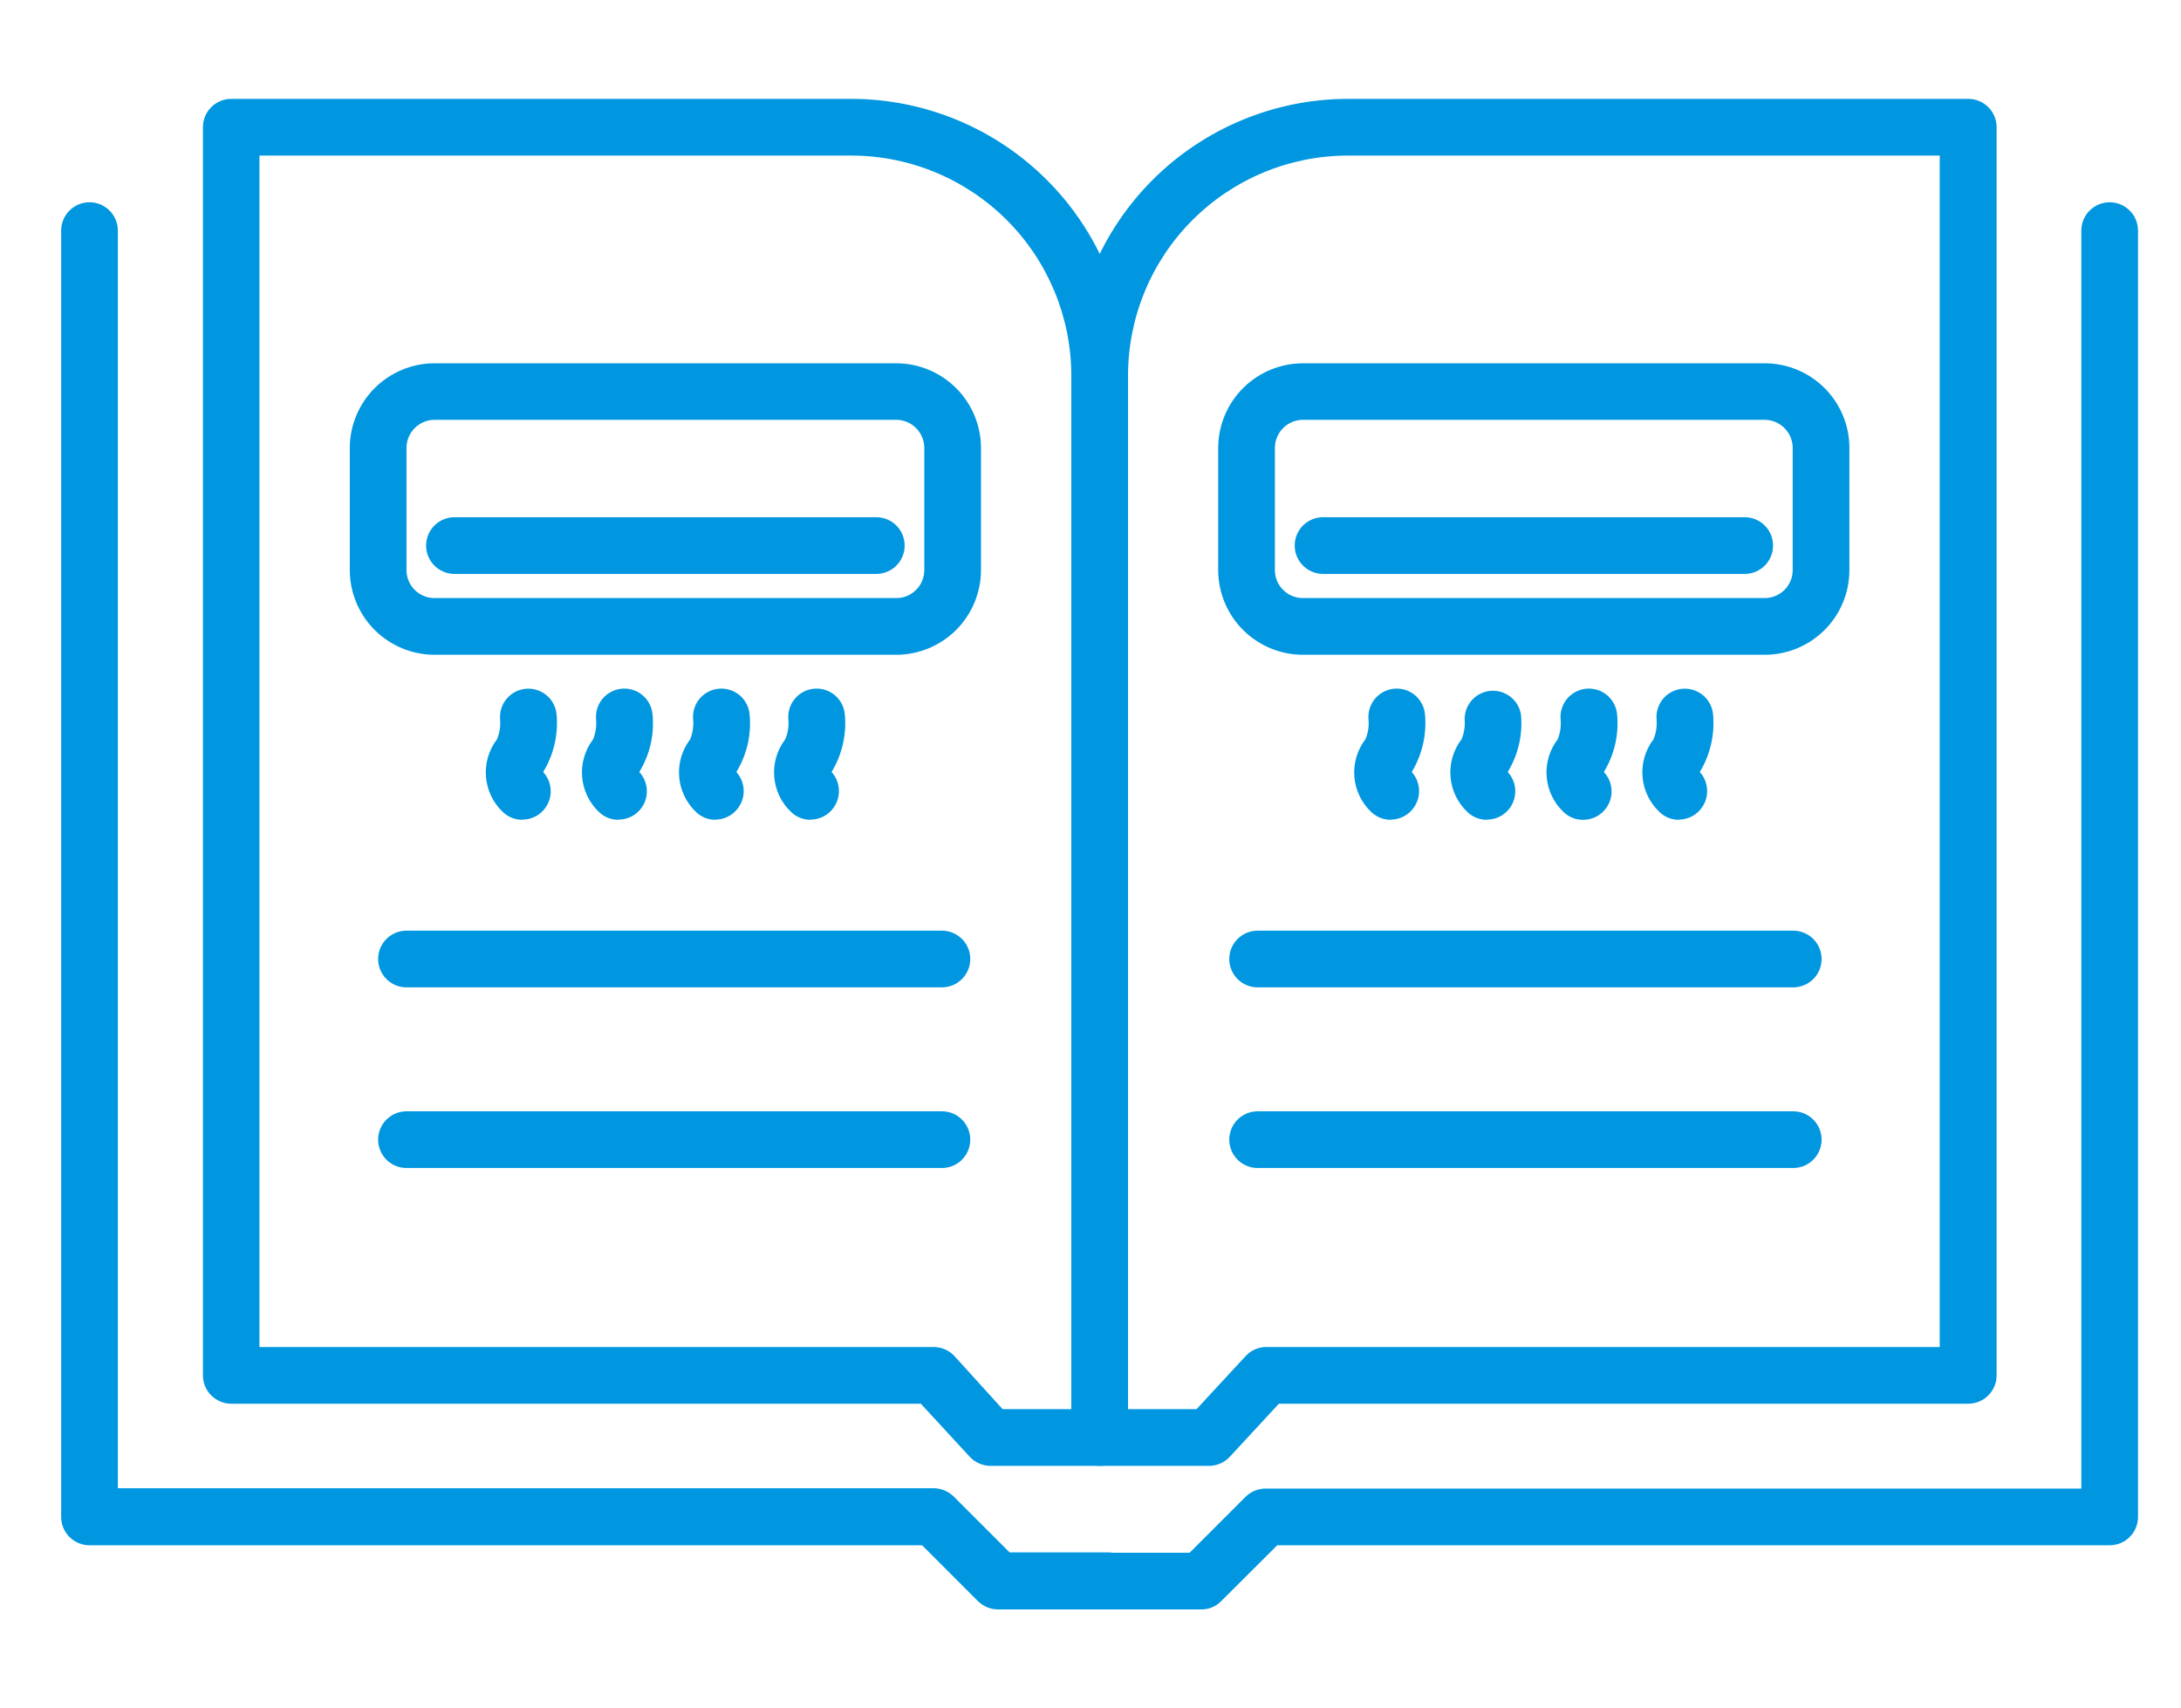
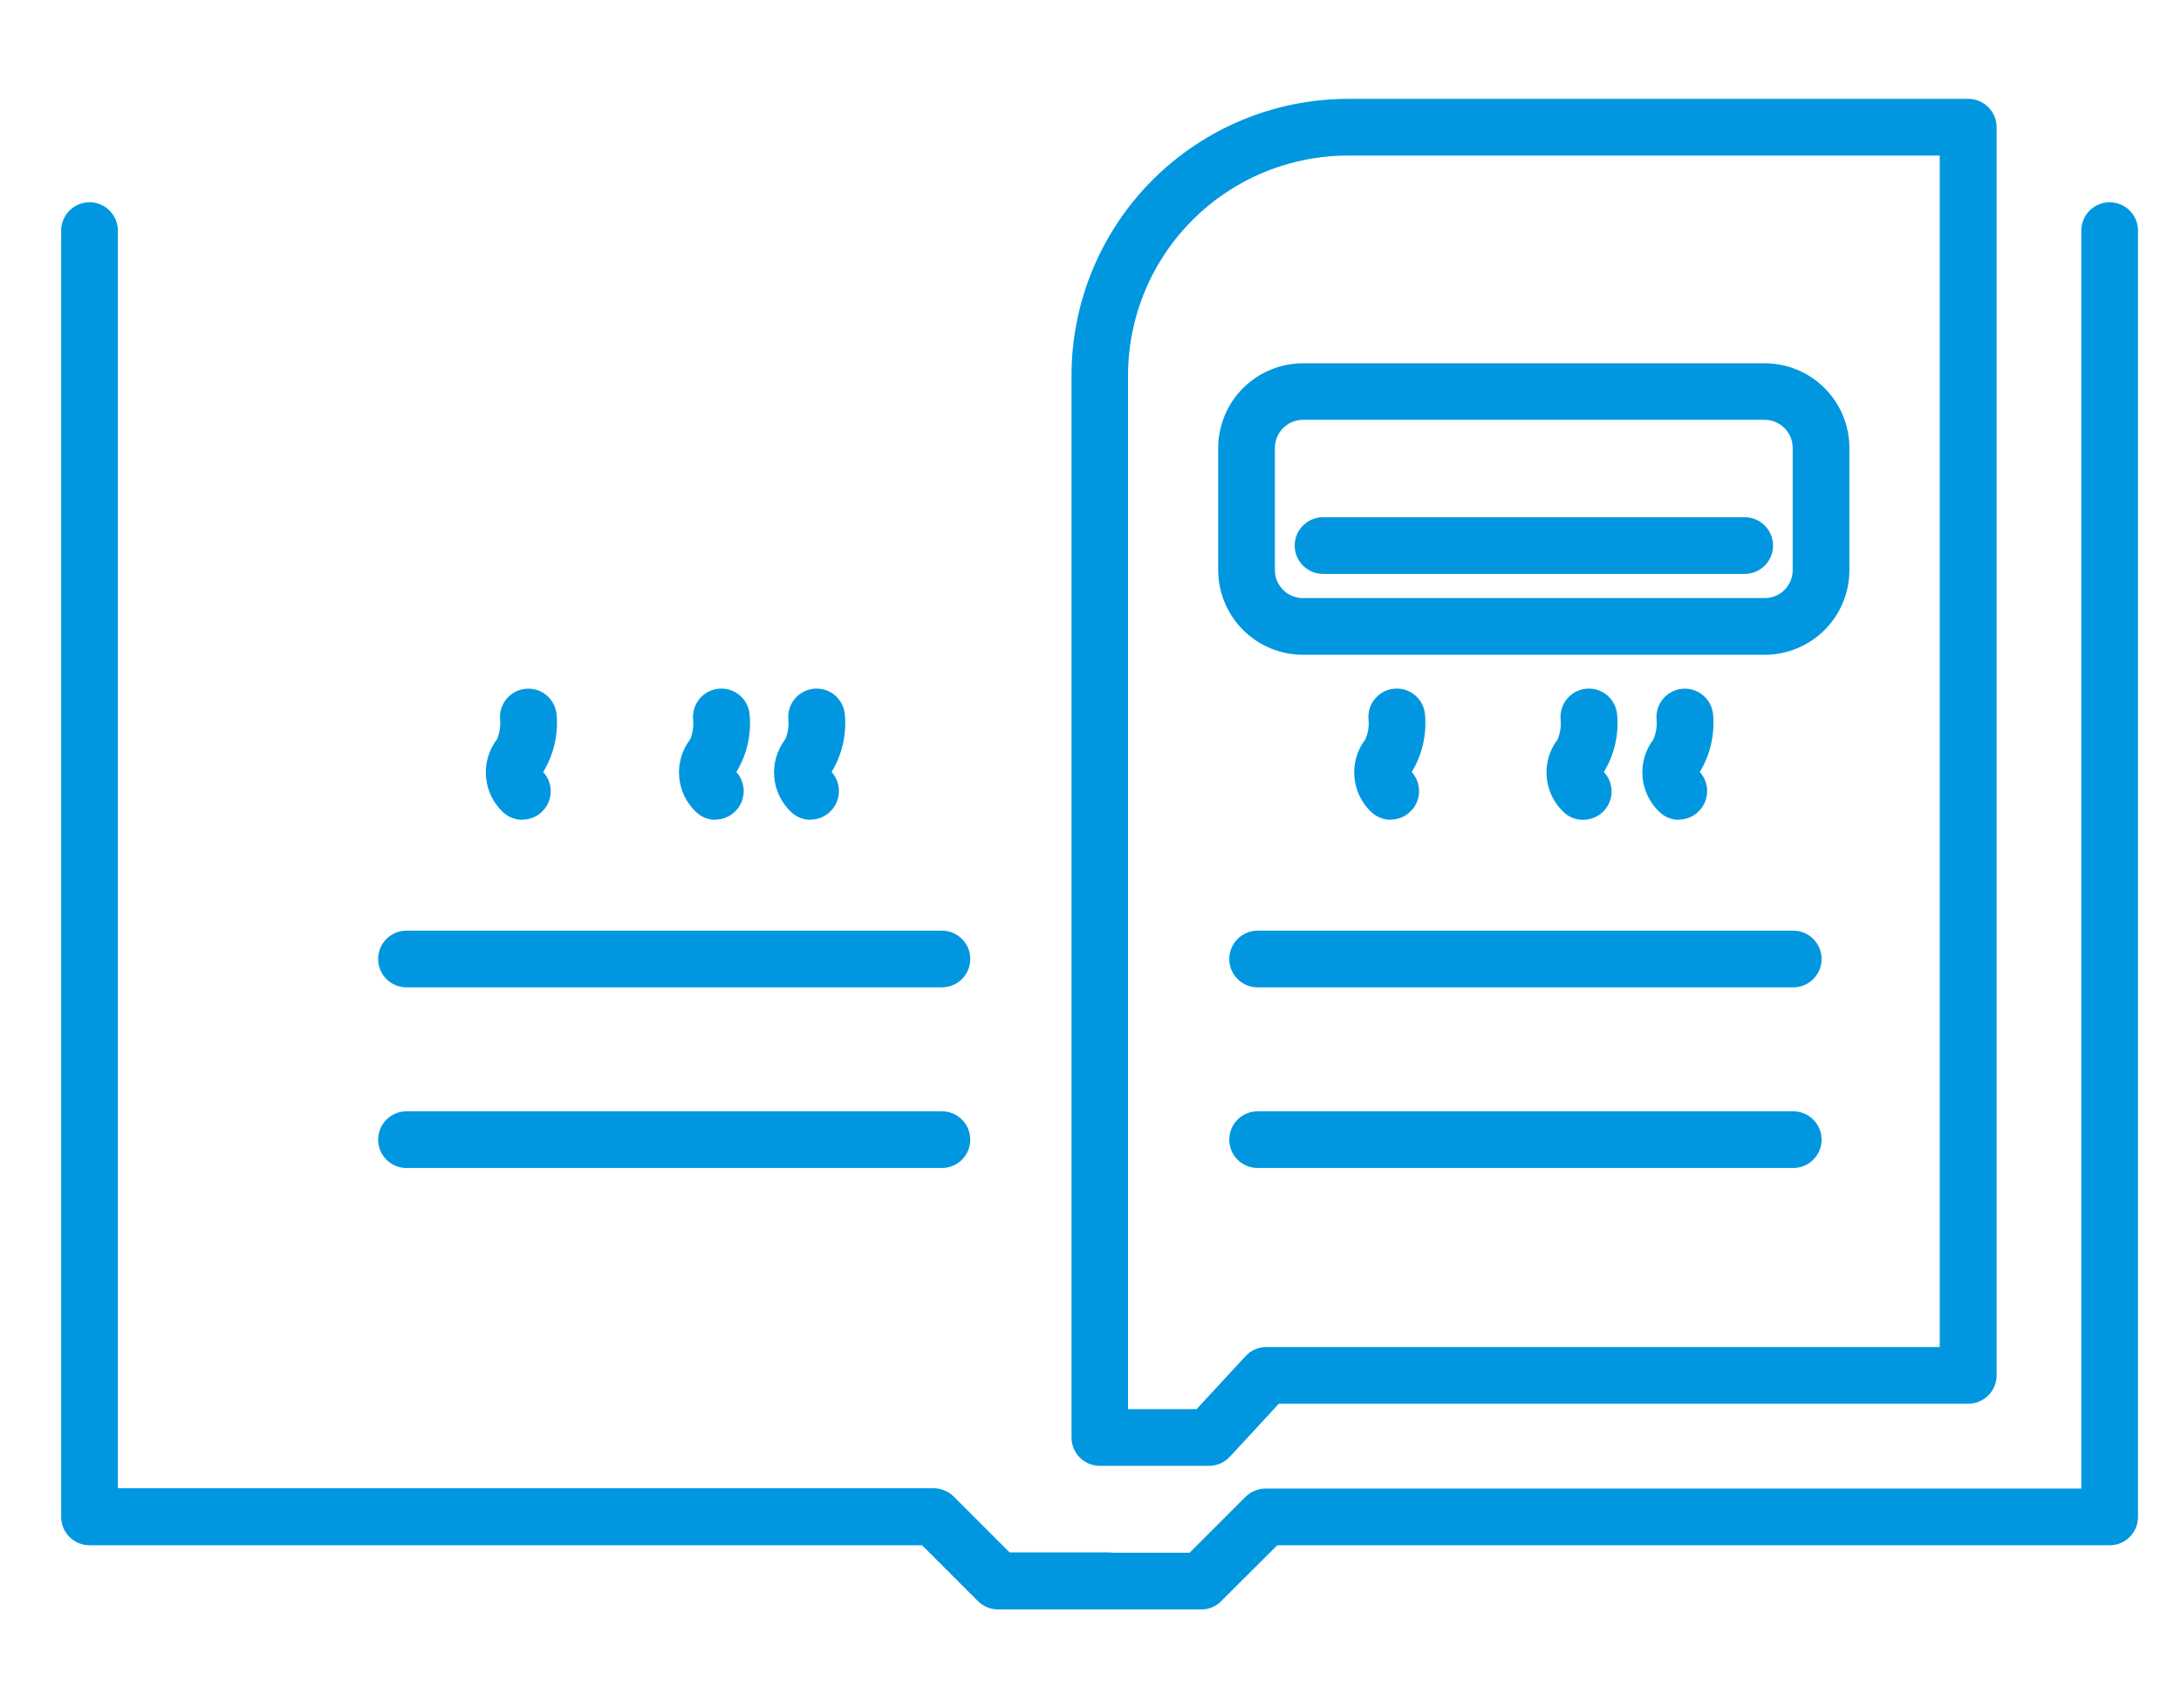
<svg xmlns="http://www.w3.org/2000/svg" width="120" height="94" viewBox="0 0 120 94" fill="none">
  <rect width="120" height="94" fill="white" />
  <g clip-path="url(#clip0_3_5)">
-     <path d="M49.305 36.03H23.915C22.678 36.03 21.492 35.539 20.616 34.666C19.741 33.792 19.248 32.607 19.245 31.37V24.65C19.248 23.413 19.741 22.228 20.616 21.354C21.492 20.481 22.678 19.99 23.915 19.99H49.305C50.542 19.99 51.728 20.481 52.604 21.354C53.479 22.228 53.972 23.413 53.975 24.65V31.37C53.972 32.607 53.479 33.792 52.604 34.666C51.728 35.539 50.542 36.03 49.305 36.03ZM23.915 23.1C23.504 23.1 23.11 23.263 22.819 23.554C22.528 23.845 22.365 24.239 22.365 24.65V31.37C22.365 31.573 22.405 31.774 22.483 31.962C22.561 32.149 22.675 32.319 22.82 32.462C22.964 32.606 23.135 32.719 23.323 32.796C23.511 32.872 23.712 32.911 23.915 32.91H49.305C49.508 32.911 49.709 32.872 49.897 32.796C50.085 32.719 50.256 32.606 50.4 32.462C50.544 32.319 50.659 32.149 50.737 31.962C50.815 31.774 50.855 31.573 50.855 31.37V24.65C50.855 24.239 50.692 23.845 50.401 23.554C50.11 23.263 49.716 23.1 49.305 23.1H23.915Z" fill="#0097E0" />
-     <path d="M48.215 31.58H25.005C24.591 31.58 24.195 31.416 23.902 31.123C23.609 30.831 23.445 30.434 23.445 30.02C23.445 29.606 23.609 29.209 23.902 28.917C24.195 28.624 24.591 28.46 25.005 28.46H48.215C48.629 28.46 49.026 28.624 49.318 28.917C49.611 29.209 49.775 29.606 49.775 30.02C49.775 30.434 49.611 30.831 49.318 31.123C49.026 31.416 48.629 31.58 48.215 31.58Z" fill="#0097E0" />
    <path d="M39.365 45.11C38.966 45.113 38.581 44.958 38.295 44.68C37.757 44.17 37.427 43.48 37.368 42.741C37.309 42.003 37.525 41.269 37.975 40.68C38.116 40.331 38.171 39.954 38.135 39.58C38.1 39.168 38.231 38.758 38.498 38.442C38.766 38.126 39.148 37.929 39.56 37.895C39.972 37.861 40.382 37.991 40.698 38.258C41.014 38.526 41.211 38.908 41.245 39.32C41.35 40.425 41.094 41.533 40.515 42.48C40.717 42.705 40.85 42.983 40.898 43.281C40.946 43.579 40.907 43.885 40.785 44.161C40.664 44.438 40.465 44.673 40.214 44.84C39.962 45.006 39.667 45.097 39.365 45.1V45.11Z" fill="#0097E0" />
    <path d="M44.595 45.11C44.196 45.111 43.812 44.956 43.525 44.68C42.987 44.17 42.657 43.48 42.598 42.741C42.539 42.003 42.755 41.269 43.205 40.68C43.355 40.334 43.413 39.955 43.375 39.58C43.358 39.376 43.381 39.17 43.444 38.975C43.506 38.78 43.606 38.599 43.739 38.442C44.006 38.126 44.388 37.929 44.8 37.895C45.212 37.861 45.622 37.991 45.938 38.258C46.254 38.526 46.45 38.908 46.485 39.32C46.585 40.424 46.329 41.531 45.755 42.48C45.958 42.705 46.091 42.984 46.138 43.283C46.186 43.582 46.146 43.889 46.023 44.166C45.901 44.443 45.701 44.678 45.447 44.844C45.194 45.01 44.898 45.099 44.595 45.1V45.11Z" fill="#0097E0" />
-     <path d="M34.025 45.11C33.626 45.113 33.241 44.958 32.955 44.68C32.417 44.17 32.087 43.48 32.028 42.741C31.969 42.003 32.185 41.269 32.635 40.68C32.776 40.331 32.831 39.954 32.795 39.58C32.761 39.168 32.891 38.758 33.158 38.442C33.426 38.126 33.807 37.929 34.22 37.895C34.632 37.861 35.042 37.991 35.358 38.258C35.674 38.526 35.87 38.908 35.905 39.32C36.01 40.425 35.754 41.533 35.175 42.48C35.382 42.703 35.518 42.981 35.569 43.281C35.619 43.581 35.581 43.889 35.459 44.167C35.337 44.445 35.136 44.682 34.881 44.848C34.627 45.013 34.329 45.101 34.025 45.1V45.11Z" fill="#0097E0" />
    <path d="M28.735 45.11C28.336 45.111 27.953 44.956 27.665 44.68C27.127 44.17 26.797 43.48 26.738 42.741C26.679 42.003 26.895 41.269 27.345 40.68C27.49 40.336 27.548 39.962 27.515 39.59C27.497 39.386 27.52 39.18 27.582 38.985C27.643 38.789 27.743 38.608 27.875 38.451C28.007 38.294 28.168 38.165 28.35 38.07C28.532 37.975 28.731 37.918 28.935 37.9C29.139 37.882 29.345 37.905 29.54 37.967C29.736 38.029 29.917 38.128 30.074 38.26C30.231 38.392 30.36 38.553 30.455 38.735C30.549 38.917 30.607 39.116 30.625 39.32C30.725 40.425 30.465 41.534 29.885 42.48C30.091 42.703 30.228 42.981 30.279 43.281C30.329 43.581 30.291 43.889 30.169 44.167C30.047 44.445 29.846 44.682 29.591 44.848C29.337 45.013 29.039 45.101 28.735 45.1V45.11Z" fill="#0097E0" />
    <path d="M97.095 36.03H71.695C70.458 36.03 69.272 35.539 68.396 34.666C67.521 33.792 67.028 32.607 67.025 31.37V24.65C67.028 23.413 67.521 22.228 68.396 21.354C69.272 20.481 70.458 19.99 71.695 19.99H97.095C98.331 19.99 99.516 20.481 100.39 21.355C101.264 22.229 101.755 23.414 101.755 24.65V31.37C101.755 32.606 101.264 33.791 100.39 34.665C99.516 35.539 98.331 36.03 97.095 36.03ZM71.695 23.1C71.284 23.1 70.89 23.263 70.599 23.554C70.308 23.845 70.145 24.239 70.145 24.65V31.37C70.145 31.573 70.185 31.774 70.263 31.962C70.341 32.149 70.456 32.319 70.6 32.462C70.744 32.606 70.915 32.719 71.103 32.796C71.291 32.872 71.492 32.911 71.695 32.91H97.095C97.503 32.91 97.895 32.748 98.184 32.459C98.473 32.17 98.635 31.778 98.635 31.37V24.65C98.635 24.241 98.473 23.848 98.185 23.558C97.896 23.267 97.504 23.103 97.095 23.1H71.695Z" fill="#0097E0" />
    <path d="M95.995 31.58H72.795C72.381 31.58 71.984 31.416 71.692 31.123C71.399 30.831 71.235 30.434 71.235 30.02C71.235 29.606 71.399 29.209 71.692 28.917C71.984 28.624 72.381 28.46 72.795 28.46H95.995C96.409 28.46 96.805 28.624 97.098 28.917C97.391 29.209 97.555 29.606 97.555 30.02C97.555 30.434 97.391 30.831 97.098 31.123C96.805 31.416 96.409 31.58 95.995 31.58Z" fill="#0097E0" />
    <path d="M87.095 45.11C86.696 45.113 86.311 44.958 86.025 44.68C85.487 44.17 85.157 43.48 85.098 42.741C85.039 42.003 85.255 41.269 85.705 40.68C85.846 40.331 85.901 39.954 85.865 39.58C85.848 39.376 85.871 39.17 85.934 38.975C85.996 38.78 86.096 38.599 86.228 38.442C86.496 38.126 86.877 37.929 87.29 37.895C87.702 37.861 88.112 37.991 88.428 38.258C88.744 38.526 88.941 38.908 88.975 39.32C89.08 40.425 88.824 41.533 88.245 42.48C88.518 42.77 88.67 43.152 88.67 43.55C88.67 43.948 88.518 44.331 88.245 44.62C88.098 44.777 87.919 44.902 87.722 44.986C87.523 45.07 87.31 45.113 87.095 45.11Z" fill="#0097E0" />
    <path d="M92.365 45.11C91.969 45.11 91.589 44.956 91.305 44.68C90.766 44.172 90.433 43.482 90.373 42.743C90.312 42.005 90.526 41.27 90.975 40.68C91.12 40.336 91.178 39.962 91.145 39.59C91.109 39.178 91.239 38.768 91.505 38.451C91.771 38.134 92.153 37.936 92.565 37.9C92.977 37.864 93.387 37.994 93.704 38.26C94.021 38.526 94.219 38.908 94.255 39.32C94.355 40.424 94.099 41.531 93.525 42.48C93.728 42.705 93.861 42.984 93.908 43.283C93.956 43.582 93.916 43.889 93.793 44.166C93.671 44.443 93.471 44.678 93.217 44.844C92.964 45.01 92.668 45.099 92.365 45.1V45.11Z" fill="#0097E0" />
-     <path d="M81.805 45.11C81.406 45.111 81.022 44.956 80.735 44.68C80.197 44.17 79.867 43.48 79.808 42.741C79.749 42.003 79.965 41.269 80.415 40.68C80.56 40.333 80.618 39.955 80.585 39.58C80.582 39.187 80.728 38.807 80.993 38.517C81.258 38.227 81.623 38.047 82.015 38.014C82.406 37.981 82.796 38.098 83.106 38.34C83.415 38.582 83.622 38.932 83.685 39.32C83.79 40.425 83.534 41.533 82.955 42.48C83.162 42.703 83.298 42.981 83.349 43.281C83.399 43.581 83.361 43.889 83.239 44.167C83.117 44.445 82.916 44.682 82.661 44.848C82.406 45.013 82.109 45.101 81.805 45.1V45.11Z" fill="#0097E0" />
    <path d="M76.515 45.11C76.117 45.109 75.734 44.955 75.445 44.68C74.907 44.17 74.577 43.48 74.518 42.741C74.459 42.003 74.675 41.269 75.125 40.68C75.275 40.334 75.334 39.955 75.295 39.58C75.278 39.376 75.301 39.17 75.364 38.975C75.426 38.78 75.526 38.599 75.659 38.442C75.926 38.126 76.308 37.929 76.72 37.895C77.132 37.861 77.542 37.991 77.858 38.258C78.174 38.526 78.371 38.908 78.405 39.32C78.505 40.424 78.249 41.531 77.675 42.48C77.877 42.705 78.011 42.984 78.058 43.283C78.106 43.582 78.066 43.889 77.943 44.166C77.821 44.443 77.621 44.678 77.367 44.844C77.114 45.01 76.818 45.099 76.515 45.1V45.11Z" fill="#0097E0" />
    <path d="M51.805 64.27H22.365C21.951 64.27 21.555 64.106 21.262 63.813C20.969 63.52 20.805 63.124 20.805 62.71C20.805 62.296 20.969 61.9 21.262 61.607C21.555 61.314 21.951 61.15 22.365 61.15H51.825C52.239 61.15 52.636 61.314 52.928 61.607C53.221 61.9 53.385 62.296 53.385 62.71C53.385 63.124 53.221 63.52 52.928 63.813C52.636 64.106 52.239 64.27 51.825 64.27H51.805Z" fill="#0097E0" />
    <path d="M51.805 54.33H22.365C21.951 54.33 21.555 54.166 21.262 53.873C20.969 53.581 20.805 53.184 20.805 52.77C20.805 52.356 20.969 51.959 21.262 51.667C21.555 51.374 21.951 51.21 22.365 51.21H51.825C52.239 51.21 52.636 51.374 52.928 51.667C53.221 51.959 53.385 52.356 53.385 52.77C53.385 53.184 53.221 53.581 52.928 53.873C52.636 54.166 52.239 54.33 51.825 54.33H51.805Z" fill="#0097E0" />
    <path d="M60.975 88.56H54.905C54.492 88.557 54.097 88.392 53.805 88.1L50.735 85.03H4.925C4.511 85.03 4.114 84.866 3.822 84.573C3.529 84.281 3.365 83.884 3.365 83.47V12.69C3.365 12.276 3.529 11.88 3.822 11.587C4.114 11.294 4.511 11.13 4.925 11.13C5.339 11.13 5.736 11.294 6.028 11.587C6.321 11.88 6.485 12.276 6.485 12.69V81.89H51.365C51.781 81.892 52.179 82.057 52.475 82.35L55.545 85.42H60.965C61.379 85.42 61.776 85.584 62.068 85.877C62.361 86.169 62.525 86.566 62.525 86.98C62.525 87.394 62.361 87.79 62.068 88.083C61.776 88.376 61.379 88.54 60.965 88.54L60.975 88.56Z" fill="#0097E0" />
-     <path d="M60.505 80.66H54.505C54.289 80.66 54.076 80.616 53.878 80.53C53.68 80.444 53.502 80.318 53.355 80.16L50.665 77.24H12.725C12.311 77.24 11.914 77.076 11.622 76.783C11.329 76.49 11.165 76.094 11.165 75.68V7C11.165 6.586 11.329 6.189 11.622 5.897C11.914 5.604 12.311 5.44 12.725 5.44H46.845C50.88 5.445 54.748 7.051 57.601 9.904C60.455 12.757 62.06 16.625 62.065 20.66V79.1C62.065 79.514 61.901 79.91 61.608 80.203C61.316 80.496 60.919 80.66 60.505 80.66ZM55.165 77.54H58.945V20.66C58.94 17.453 57.663 14.378 55.395 12.11C53.127 9.842 50.053 8.565 46.845 8.56H14.275V74.12H51.365C51.581 74.12 51.794 74.164 51.992 74.25C52.19 74.336 52.368 74.462 52.515 74.62L55.165 77.54Z" fill="#0097E0" />
    <path d="M66.095 88.56H60.025C59.611 88.56 59.214 88.396 58.922 88.103C58.629 87.811 58.465 87.414 58.465 87C58.465 86.586 58.629 86.189 58.922 85.897C59.214 85.604 59.611 85.44 60.025 85.44H65.455L68.525 82.37C68.817 82.078 69.212 81.913 69.625 81.91H114.515V12.69C114.515 12.276 114.679 11.88 114.972 11.587C115.264 11.294 115.661 11.13 116.075 11.13C116.489 11.13 116.886 11.294 117.178 11.587C117.471 11.88 117.635 12.276 117.635 12.69V83.47C117.635 83.884 117.471 84.281 117.178 84.573C116.886 84.866 116.489 85.03 116.075 85.03H70.275L67.195 88.1C67.052 88.247 66.881 88.364 66.692 88.443C66.503 88.522 66.3 88.562 66.095 88.56Z" fill="#0097E0" />
    <path d="M66.515 80.66H60.515C60.101 80.66 59.705 80.496 59.412 80.203C59.119 79.91 58.955 79.514 58.955 79.1V20.66C58.958 16.626 60.561 12.758 63.412 9.904C66.264 7.051 70.131 5.445 74.165 5.44H108.295C108.709 5.44 109.106 5.604 109.398 5.897C109.691 6.189 109.855 6.586 109.855 7V75.68C109.855 76.094 109.691 76.49 109.398 76.783C109.106 77.076 108.709 77.24 108.295 77.24H70.365L67.665 80.16C67.518 80.318 67.34 80.444 67.142 80.53C66.944 80.616 66.731 80.66 66.515 80.66ZM62.065 77.54H65.835L68.535 74.62C68.68 74.462 68.856 74.336 69.052 74.25C69.249 74.164 69.461 74.119 69.675 74.12H106.725V8.56H74.155C70.948 8.565 67.875 9.842 65.608 12.111C63.342 14.379 62.068 17.453 62.065 20.66V77.54Z" fill="#0097E0" />
    <path d="M98.665 54.33H69.195C68.781 54.33 68.385 54.166 68.092 53.873C67.799 53.581 67.635 53.184 67.635 52.77C67.635 52.356 67.799 51.959 68.092 51.667C68.385 51.374 68.781 51.21 69.195 51.21H98.665C99.079 51.21 99.475 51.374 99.768 51.667C100.061 51.959 100.225 52.356 100.225 52.77C100.225 53.184 100.061 53.581 99.768 53.873C99.475 54.166 99.079 54.33 98.665 54.33Z" fill="#0097E0" />
    <path d="M98.665 64.27H69.195C68.781 64.27 68.385 64.106 68.092 63.813C67.799 63.52 67.635 63.124 67.635 62.71C67.635 62.296 67.799 61.9 68.092 61.607C68.385 61.314 68.781 61.15 69.195 61.15H98.665C99.079 61.15 99.475 61.314 99.768 61.607C100.061 61.9 100.225 62.296 100.225 62.71C100.225 63.124 100.061 63.52 99.768 63.813C99.475 64.106 99.079 64.27 98.665 64.27Z" fill="#0097E0" />
  </g>
  <defs>
    <clipPath id="clip0_3_5">
      <rect width="114.27" height="83.12" fill="white" transform="translate(3.365 5.44)" />
    </clipPath>
  </defs>
</svg>